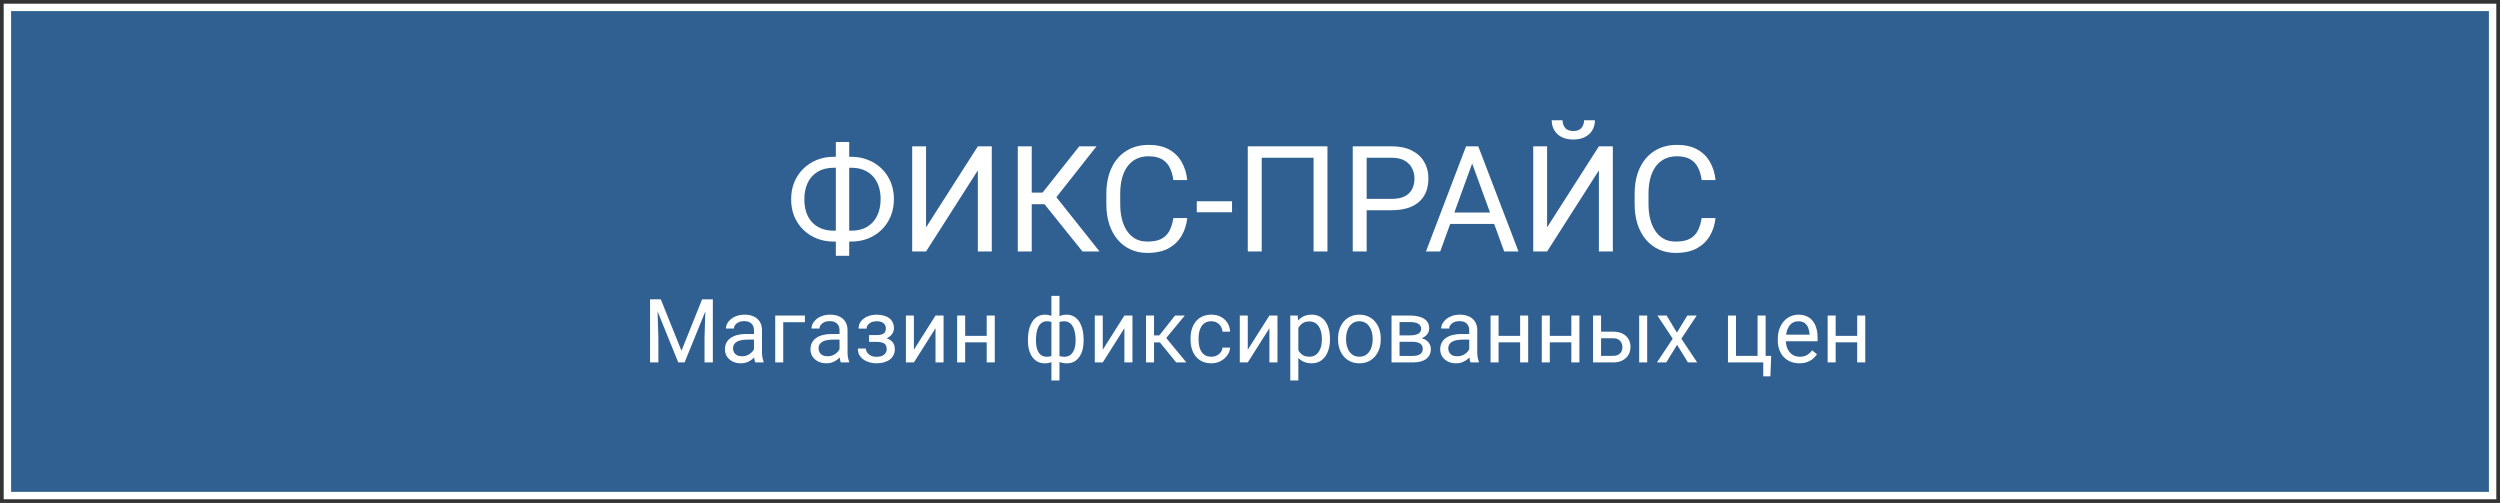
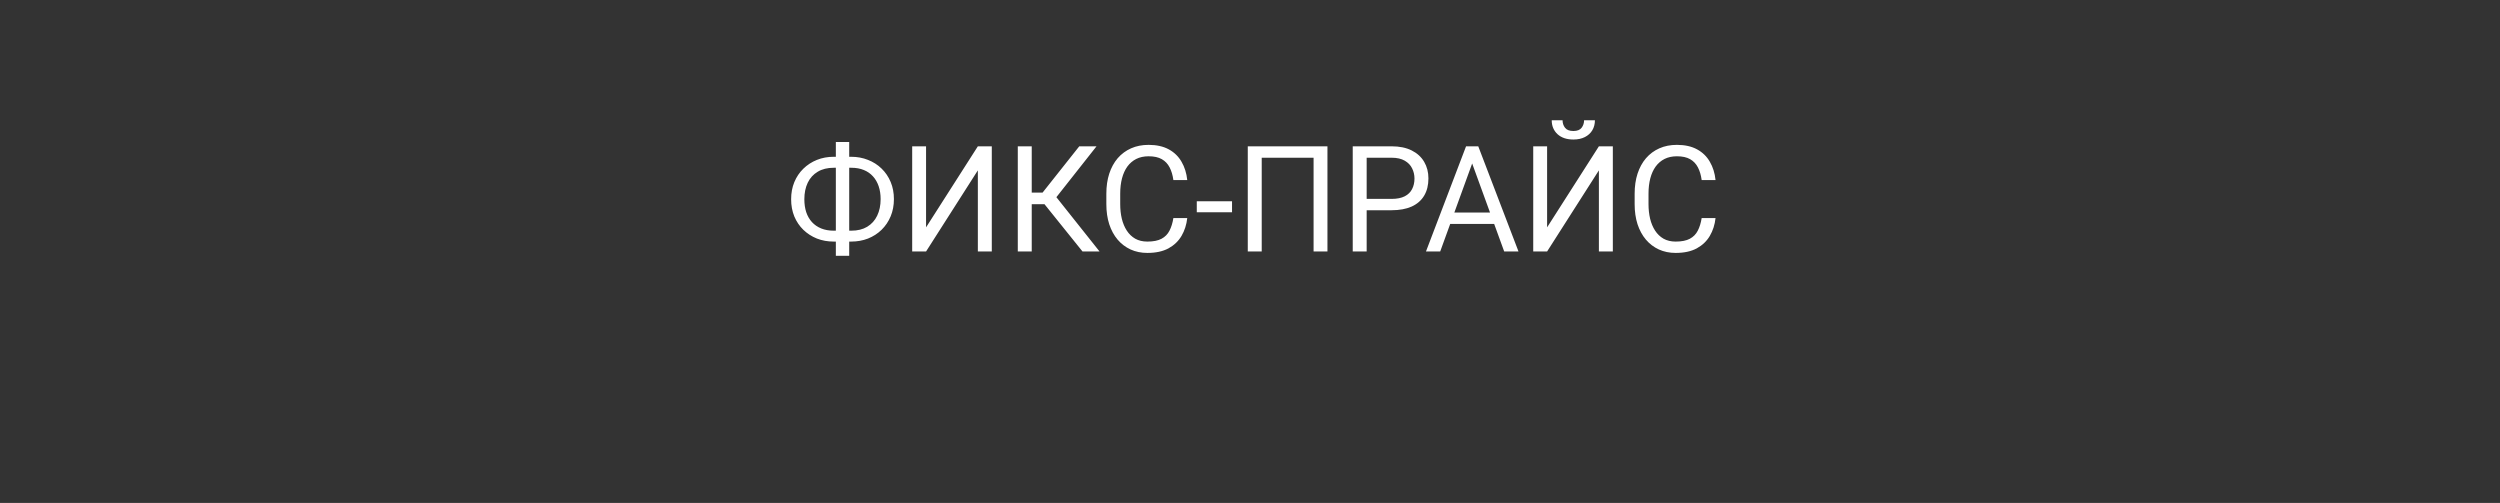
<svg xmlns="http://www.w3.org/2000/svg" width="338" height="68" viewBox="0 0 338 68" fill="none">
  <rect x="0" y="0" width="338" height="68" fill="#333333" stroke="none" />
-   <path d="M337 1H1V67H337V1Z" fill="#2F6091" stroke="white" />
  <path d="M112.723 21.197H115.076C115.896 21.197 116.655 21.337 117.352 21.617C118.055 21.891 118.667 22.281 119.188 22.789C119.715 23.297 120.125 23.902 120.418 24.605C120.711 25.302 120.857 26.074 120.857 26.92C120.857 27.766 120.711 28.541 120.418 29.244C120.125 29.947 119.715 30.556 119.188 31.07C118.667 31.578 118.055 31.972 117.352 32.252C116.655 32.525 115.896 32.662 115.076 32.662H112.723C111.902 32.662 111.144 32.525 110.447 32.252C109.751 31.972 109.139 31.578 108.611 31.07C108.09 30.562 107.684 29.96 107.391 29.264C107.104 28.561 106.961 27.786 106.961 26.939C106.961 26.093 107.104 25.322 107.391 24.625C107.684 23.922 108.09 23.316 108.611 22.809C109.139 22.294 109.751 21.897 110.447 21.617C111.144 21.337 111.902 21.197 112.723 21.197ZM112.723 22.682C111.87 22.682 111.147 22.861 110.555 23.219C109.962 23.57 109.513 24.065 109.207 24.703C108.901 25.341 108.748 26.087 108.748 26.939C108.748 27.584 108.833 28.167 109.002 28.688C109.178 29.208 109.435 29.654 109.773 30.025C110.112 30.396 110.529 30.683 111.023 30.885C111.518 31.087 112.085 31.188 112.723 31.188H115.096C115.942 31.188 116.658 31.012 117.244 30.66C117.837 30.302 118.286 29.804 118.592 29.166C118.904 28.521 119.061 27.773 119.061 26.92C119.061 26.282 118.973 25.703 118.797 25.182C118.621 24.661 118.364 24.215 118.025 23.844C117.693 23.473 117.28 23.186 116.785 22.984C116.297 22.783 115.734 22.682 115.096 22.682H112.723ZM114.812 19.195V34.586H113.006V19.195H114.812ZM125.203 30.738L132.205 19.781H134.09V34H132.205V23.033L125.203 34H123.328V19.781H125.203V30.738ZM139.49 19.781V34H137.605V19.781H139.49ZM148.25 19.781L142.078 27.604H138.738L138.445 26.041H140.955L145.916 19.781H148.25ZM146.355 34L141.014 27.359L142.068 25.709L148.66 34H146.355ZM158.641 29.479H160.516C160.418 30.377 160.161 31.181 159.744 31.891C159.327 32.6 158.738 33.163 157.977 33.58C157.215 33.99 156.264 34.195 155.125 34.195C154.292 34.195 153.533 34.039 152.85 33.727C152.173 33.414 151.59 32.971 151.102 32.398C150.613 31.819 150.236 31.126 149.969 30.318C149.708 29.505 149.578 28.6 149.578 27.604V26.188C149.578 25.191 149.708 24.29 149.969 23.482C150.236 22.669 150.617 21.972 151.111 21.393C151.613 20.813 152.215 20.367 152.918 20.055C153.621 19.742 154.412 19.586 155.291 19.586C156.365 19.586 157.273 19.788 158.016 20.191C158.758 20.595 159.334 21.155 159.744 21.871C160.161 22.581 160.418 23.404 160.516 24.342H158.641C158.549 23.678 158.38 23.108 158.133 22.633C157.885 22.151 157.534 21.78 157.078 21.52C156.622 21.259 156.027 21.129 155.291 21.129C154.66 21.129 154.103 21.249 153.621 21.49C153.146 21.731 152.745 22.073 152.42 22.516C152.101 22.958 151.86 23.489 151.697 24.107C151.535 24.726 151.453 25.413 151.453 26.168V27.604C151.453 28.3 151.525 28.954 151.668 29.566C151.818 30.178 152.042 30.715 152.342 31.178C152.641 31.64 153.022 32.005 153.484 32.272C153.947 32.532 154.493 32.662 155.125 32.662C155.926 32.662 156.564 32.535 157.039 32.281C157.514 32.027 157.872 31.663 158.113 31.188C158.361 30.712 158.536 30.143 158.641 29.479ZM166.57 27.213V28.697H161.805V27.213H166.57ZM179.471 19.781V34H177.596V21.324H170.584V34H168.699V19.781H179.471ZM188.133 28.424H184.334V26.891H188.133C188.868 26.891 189.464 26.773 189.92 26.539C190.376 26.305 190.708 25.979 190.916 25.562C191.131 25.146 191.238 24.671 191.238 24.137C191.238 23.648 191.131 23.189 190.916 22.76C190.708 22.33 190.376 21.985 189.92 21.725C189.464 21.458 188.868 21.324 188.133 21.324H184.773V34H182.889V19.781H188.133C189.207 19.781 190.115 19.967 190.857 20.338C191.6 20.709 192.163 21.223 192.547 21.881C192.931 22.532 193.123 23.277 193.123 24.117C193.123 25.029 192.931 25.807 192.547 26.451C192.163 27.096 191.6 27.587 190.857 27.926C190.115 28.258 189.207 28.424 188.133 28.424ZM199.422 21.041L194.715 34H192.791L198.211 19.781H199.451L199.422 21.041ZM203.367 34L198.65 21.041L198.621 19.781H199.861L205.301 34H203.367ZM203.123 28.736V30.279H195.135V28.736H203.123ZM209.168 30.738L216.17 19.781H218.055V34H216.17V23.033L209.168 34H207.293V19.781H209.168V30.738ZM214.168 16.256H215.633C215.633 16.764 215.516 17.216 215.281 17.613C215.047 18.004 214.712 18.31 214.275 18.531C213.839 18.753 213.322 18.863 212.723 18.863C211.818 18.863 211.102 18.622 210.574 18.141C210.053 17.652 209.793 17.024 209.793 16.256H211.258C211.258 16.64 211.368 16.979 211.59 17.271C211.811 17.564 212.189 17.711 212.723 17.711C213.243 17.711 213.615 17.564 213.836 17.271C214.057 16.979 214.168 16.64 214.168 16.256ZM230.066 29.479H231.941C231.844 30.377 231.587 31.181 231.17 31.891C230.753 32.6 230.164 33.163 229.402 33.58C228.641 33.99 227.69 34.195 226.551 34.195C225.717 34.195 224.959 34.039 224.275 33.727C223.598 33.414 223.016 32.971 222.527 32.398C222.039 31.819 221.661 31.126 221.395 30.318C221.134 29.505 221.004 28.6 221.004 27.604V26.188C221.004 25.191 221.134 24.29 221.395 23.482C221.661 22.669 222.042 21.972 222.537 21.393C223.038 20.813 223.641 20.367 224.344 20.055C225.047 19.742 225.838 19.586 226.717 19.586C227.791 19.586 228.699 19.788 229.441 20.191C230.184 20.595 230.76 21.155 231.17 21.871C231.587 22.581 231.844 23.404 231.941 24.342H230.066C229.975 23.678 229.806 23.108 229.559 22.633C229.311 22.151 228.96 21.78 228.504 21.52C228.048 21.259 227.452 21.129 226.717 21.129C226.085 21.129 225.529 21.249 225.047 21.49C224.572 21.731 224.171 22.073 223.846 22.516C223.527 22.958 223.286 23.489 223.123 24.107C222.96 24.726 222.879 25.413 222.879 26.168V27.604C222.879 28.3 222.951 28.954 223.094 29.566C223.243 30.178 223.468 30.715 223.768 31.178C224.067 31.64 224.448 32.005 224.91 32.272C225.372 32.532 225.919 32.662 226.551 32.662C227.352 32.662 227.99 32.535 228.465 32.281C228.94 32.027 229.298 31.663 229.539 31.188C229.786 30.712 229.962 30.143 230.066 29.479Z" fill="white" />
-   <path d="M88.244 40.469H89.34L92.135 47.424L94.924 40.469H96.025L92.557 49H91.701L88.244 40.469ZM87.887 40.469H88.853L89.012 45.672V49H87.887V40.469ZM95.41 40.469H96.377V49H95.252V45.672L95.41 40.469ZM101.938 47.916V44.652C101.938 44.402 101.887 44.185 101.785 44.002C101.688 43.815 101.539 43.67 101.34 43.568C101.141 43.467 100.895 43.416 100.602 43.416C100.328 43.416 100.088 43.463 99.881 43.557C99.678 43.65 99.518 43.773 99.4 43.926C99.287 44.078 99.231 44.242 99.231 44.418H98.147C98.147 44.191 98.205 43.967 98.322 43.744C98.439 43.522 98.607 43.32 98.826 43.141C99.049 42.957 99.314 42.812 99.623 42.707C99.936 42.598 100.283 42.543 100.666 42.543C101.127 42.543 101.533 42.621 101.885 42.777C102.24 42.934 102.518 43.17 102.717 43.486C102.92 43.799 103.021 44.191 103.021 44.664V47.617C103.021 47.828 103.039 48.053 103.074 48.291C103.113 48.529 103.17 48.734 103.244 48.906V49H102.113C102.059 48.875 102.016 48.709 101.984 48.502C101.953 48.291 101.938 48.096 101.938 47.916ZM102.125 45.156L102.137 45.918H101.041C100.732 45.918 100.457 45.943 100.215 45.994C99.973 46.041 99.769 46.113 99.606 46.211C99.441 46.309 99.316 46.432 99.231 46.58C99.144 46.725 99.102 46.895 99.102 47.09C99.102 47.289 99.147 47.471 99.236 47.635C99.326 47.799 99.461 47.93 99.641 48.027C99.824 48.121 100.049 48.168 100.314 48.168C100.646 48.168 100.939 48.098 101.193 47.957C101.447 47.816 101.648 47.645 101.797 47.441C101.949 47.238 102.031 47.041 102.043 46.85L102.506 47.371C102.479 47.535 102.404 47.717 102.283 47.916C102.162 48.115 102 48.307 101.797 48.49C101.598 48.67 101.359 48.82 101.082 48.941C100.809 49.059 100.5 49.117 100.156 49.117C99.727 49.117 99.35 49.033 99.025 48.865C98.705 48.697 98.455 48.473 98.275 48.191C98.1 47.906 98.012 47.588 98.012 47.236C98.012 46.897 98.078 46.598 98.211 46.34C98.344 46.078 98.535 45.861 98.785 45.69C99.035 45.514 99.336 45.381 99.688 45.291C100.039 45.201 100.432 45.156 100.865 45.156H102.125ZM108.822 42.66V43.557H105.893V49H104.809V42.66H108.822ZM113.504 47.916V44.652C113.504 44.402 113.453 44.185 113.352 44.002C113.254 43.815 113.105 43.67 112.906 43.568C112.707 43.467 112.461 43.416 112.168 43.416C111.895 43.416 111.654 43.463 111.447 43.557C111.244 43.65 111.084 43.773 110.967 43.926C110.854 44.078 110.797 44.242 110.797 44.418H109.713C109.713 44.191 109.771 43.967 109.889 43.744C110.006 43.522 110.174 43.32 110.393 43.141C110.615 42.957 110.881 42.812 111.189 42.707C111.502 42.598 111.85 42.543 112.232 42.543C112.693 42.543 113.1 42.621 113.451 42.777C113.807 42.934 114.084 43.17 114.283 43.486C114.486 43.799 114.588 44.191 114.588 44.664V47.617C114.588 47.828 114.605 48.053 114.641 48.291C114.68 48.529 114.736 48.734 114.811 48.906V49H113.68C113.625 48.875 113.582 48.709 113.551 48.502C113.52 48.291 113.504 48.096 113.504 47.916ZM113.691 45.156L113.703 45.918H112.607C112.299 45.918 112.023 45.943 111.781 45.994C111.539 46.041 111.336 46.113 111.172 46.211C111.008 46.309 110.883 46.432 110.797 46.58C110.711 46.725 110.668 46.895 110.668 47.09C110.668 47.289 110.713 47.471 110.803 47.635C110.893 47.799 111.027 47.93 111.207 48.027C111.391 48.121 111.615 48.168 111.881 48.168C112.213 48.168 112.506 48.098 112.76 47.957C113.014 47.816 113.215 47.645 113.363 47.441C113.516 47.238 113.598 47.041 113.609 46.85L114.072 47.371C114.045 47.535 113.971 47.717 113.85 47.916C113.729 48.115 113.566 48.307 113.363 48.49C113.164 48.67 112.926 48.82 112.648 48.941C112.375 49.059 112.066 49.117 111.723 49.117C111.293 49.117 110.916 49.033 110.592 48.865C110.271 48.697 110.021 48.473 109.842 48.191C109.666 47.906 109.578 47.588 109.578 47.236C109.578 46.897 109.645 46.598 109.777 46.34C109.91 46.078 110.102 45.861 110.352 45.69C110.602 45.514 110.902 45.381 111.254 45.291C111.605 45.201 111.998 45.156 112.432 45.156H113.691ZM118.66 45.971H117.494V45.303H118.572C118.873 45.303 119.111 45.266 119.287 45.191C119.463 45.113 119.588 45.006 119.662 44.869C119.736 44.732 119.773 44.572 119.773 44.389C119.773 44.225 119.73 44.07 119.645 43.926C119.562 43.777 119.43 43.658 119.246 43.568C119.062 43.475 118.816 43.428 118.508 43.428C118.258 43.428 118.031 43.473 117.828 43.562C117.625 43.648 117.463 43.768 117.342 43.92C117.225 44.068 117.166 44.236 117.166 44.424H116.082C116.082 44.037 116.191 43.705 116.41 43.428C116.633 43.147 116.928 42.93 117.295 42.777C117.666 42.625 118.07 42.549 118.508 42.549C118.875 42.549 119.203 42.59 119.492 42.672C119.785 42.75 120.033 42.867 120.236 43.023C120.439 43.176 120.594 43.367 120.699 43.598C120.809 43.824 120.863 44.088 120.863 44.389C120.863 44.603 120.812 44.807 120.711 44.998C120.609 45.19 120.463 45.359 120.271 45.508C120.08 45.652 119.848 45.766 119.574 45.848C119.305 45.93 119 45.971 118.66 45.971ZM117.494 45.56H118.66C119.039 45.56 119.373 45.598 119.662 45.672C119.951 45.742 120.193 45.848 120.389 45.988C120.584 46.129 120.73 46.303 120.828 46.51C120.93 46.713 120.98 46.947 120.98 47.213C120.98 47.51 120.92 47.777 120.799 48.016C120.682 48.25 120.514 48.449 120.295 48.613C120.076 48.777 119.814 48.902 119.51 48.988C119.209 49.074 118.875 49.117 118.508 49.117C118.098 49.117 117.699 49.047 117.312 48.906C116.926 48.766 116.607 48.549 116.357 48.256C116.107 47.959 115.982 47.582 115.982 47.125H117.066C117.066 47.316 117.127 47.498 117.248 47.67C117.369 47.842 117.537 47.98 117.752 48.086C117.971 48.191 118.223 48.244 118.508 48.244C118.812 48.244 119.066 48.197 119.27 48.103C119.473 48.01 119.625 47.885 119.727 47.728C119.832 47.572 119.885 47.402 119.885 47.219C119.885 46.98 119.838 46.789 119.744 46.645C119.65 46.5 119.506 46.395 119.311 46.328C119.119 46.258 118.873 46.223 118.572 46.223H117.494V45.56ZM123.559 47.283L126.482 42.66H127.572V49H126.482V44.377L123.559 49H122.48V42.66H123.559V47.283ZM133.613 45.408V46.287H130.262V45.408H133.613ZM130.49 42.66V49H129.406V42.66H130.49ZM134.492 42.66V49H133.402V42.66H134.492ZM146.504 45.941V46.065C146.504 46.51 146.455 46.92 146.357 47.295C146.26 47.666 146.113 47.988 145.918 48.262C145.727 48.535 145.488 48.748 145.203 48.9C144.918 49.049 144.588 49.123 144.213 49.123C143.904 49.123 143.633 49.082 143.398 49C143.164 48.914 142.965 48.791 142.801 48.631C142.641 48.471 142.512 48.279 142.414 48.057C142.32 47.83 142.256 47.576 142.221 47.295V44.482C142.256 44.182 142.32 43.912 142.414 43.674C142.512 43.435 142.641 43.232 142.801 43.065C142.965 42.897 143.162 42.768 143.393 42.678C143.623 42.588 143.893 42.543 144.201 42.543C144.506 42.543 144.779 42.598 145.021 42.707C145.268 42.812 145.482 42.965 145.666 43.164C145.854 43.363 146.008 43.603 146.129 43.885C146.254 44.162 146.348 44.475 146.41 44.822C146.473 45.17 146.504 45.543 146.504 45.941ZM145.42 46.065V45.941C145.42 45.668 145.4 45.408 145.361 45.162C145.326 44.912 145.27 44.684 145.191 44.477C145.117 44.266 145.02 44.082 144.898 43.926C144.777 43.77 144.631 43.648 144.459 43.562C144.291 43.477 144.098 43.434 143.879 43.434C143.645 43.434 143.449 43.463 143.293 43.522C143.141 43.58 143.021 43.658 142.936 43.756C142.85 43.85 142.787 43.949 142.748 44.055V47.728C142.795 47.815 142.863 47.897 142.953 47.975C143.043 48.049 143.164 48.111 143.316 48.162C143.469 48.209 143.66 48.232 143.891 48.232C144.164 48.232 144.396 48.178 144.588 48.068C144.783 47.955 144.941 47.799 145.062 47.6C145.188 47.4 145.277 47.17 145.332 46.908C145.391 46.647 145.42 46.365 145.42 46.065ZM138.975 46.065V45.941C138.975 45.543 139.006 45.17 139.068 44.822C139.131 44.475 139.225 44.162 139.35 43.885C139.475 43.603 139.629 43.363 139.812 43.164C140 42.965 140.215 42.812 140.457 42.707C140.703 42.598 140.979 42.543 141.283 42.543C141.584 42.543 141.846 42.588 142.068 42.678C142.295 42.768 142.486 42.897 142.643 43.065C142.799 43.232 142.924 43.435 143.018 43.674C143.111 43.912 143.178 44.182 143.217 44.482V47.184C143.182 47.48 143.117 47.748 143.023 47.986C142.93 48.225 142.805 48.43 142.648 48.602C142.492 48.77 142.299 48.898 142.068 48.988C141.842 49.078 141.576 49.123 141.271 49.123C140.896 49.123 140.566 49.049 140.281 48.9C139.996 48.748 139.756 48.535 139.561 48.262C139.369 47.988 139.223 47.666 139.121 47.295C139.023 46.92 138.975 46.51 138.975 46.065ZM140.064 45.941V46.065C140.064 46.365 140.09 46.647 140.141 46.908C140.195 47.17 140.279 47.4 140.393 47.6C140.51 47.799 140.662 47.955 140.85 48.068C141.037 48.178 141.268 48.232 141.541 48.232C141.775 48.232 141.969 48.203 142.121 48.145C142.273 48.086 142.395 48.01 142.484 47.916C142.574 47.822 142.643 47.725 142.689 47.623V44.055C142.65 43.949 142.586 43.85 142.496 43.756C142.41 43.658 142.291 43.58 142.139 43.522C141.986 43.463 141.791 43.434 141.553 43.434C141.279 43.434 141.047 43.5 140.855 43.633C140.664 43.766 140.51 43.947 140.393 44.178C140.279 44.408 140.195 44.676 140.141 44.98C140.09 45.281 140.064 45.602 140.064 45.941ZM142.15 51.438V40H143.24V51.438H142.15ZM149.094 47.283L152.018 42.66H153.107V49H152.018V44.377L149.094 49H148.016V42.66H149.094V47.283ZM156.025 42.66V49H154.941V42.66H156.025ZM160.186 42.66L157.18 46.293H155.662L155.498 45.344H156.74L158.867 42.66H160.186ZM159.02 49L156.688 46.129L157.385 45.344L160.396 49H159.02ZM163.783 48.227C164.041 48.227 164.279 48.174 164.498 48.068C164.717 47.963 164.896 47.818 165.037 47.635C165.178 47.447 165.258 47.234 165.277 46.996H166.309C166.289 47.371 166.162 47.721 165.928 48.045C165.697 48.365 165.395 48.625 165.02 48.824C164.645 49.02 164.232 49.117 163.783 49.117C163.307 49.117 162.891 49.033 162.535 48.865C162.184 48.697 161.891 48.467 161.656 48.174C161.426 47.881 161.252 47.545 161.135 47.166C161.021 46.783 160.965 46.379 160.965 45.953V45.707C160.965 45.281 161.021 44.879 161.135 44.5C161.252 44.117 161.426 43.779 161.656 43.486C161.891 43.193 162.184 42.963 162.535 42.795C162.891 42.627 163.307 42.543 163.783 42.543C164.279 42.543 164.713 42.645 165.084 42.848C165.455 43.047 165.746 43.32 165.957 43.668C166.172 44.012 166.289 44.402 166.309 44.84H165.277C165.258 44.578 165.184 44.342 165.055 44.131C164.93 43.92 164.758 43.752 164.539 43.627C164.324 43.498 164.072 43.434 163.783 43.434C163.451 43.434 163.172 43.5 162.945 43.633C162.723 43.762 162.545 43.938 162.412 44.16C162.283 44.379 162.189 44.623 162.131 44.893C162.076 45.158 162.049 45.43 162.049 45.707V45.953C162.049 46.23 162.076 46.504 162.131 46.773C162.186 47.043 162.277 47.287 162.406 47.506C162.539 47.725 162.717 47.9 162.939 48.033C163.166 48.162 163.447 48.227 163.783 48.227ZM168.699 47.283L171.623 42.66H172.713V49H171.623V44.377L168.699 49H167.621V42.66H168.699V47.283ZM175.537 43.879V51.438H174.447V42.66H175.443L175.537 43.879ZM179.809 45.777V45.9C179.809 46.361 179.754 46.789 179.645 47.184C179.535 47.574 179.375 47.914 179.164 48.203C178.957 48.492 178.701 48.717 178.396 48.877C178.092 49.037 177.742 49.117 177.348 49.117C176.945 49.117 176.59 49.051 176.281 48.918C175.973 48.785 175.711 48.592 175.496 48.338C175.281 48.084 175.109 47.779 174.98 47.424C174.855 47.068 174.77 46.668 174.723 46.223V45.566C174.77 45.098 174.857 44.678 174.986 44.307C175.115 43.935 175.285 43.619 175.496 43.357C175.711 43.092 175.971 42.891 176.275 42.754C176.58 42.613 176.932 42.543 177.33 42.543C177.729 42.543 178.082 42.621 178.391 42.777C178.699 42.93 178.959 43.148 179.17 43.434C179.381 43.719 179.539 44.06 179.645 44.459C179.754 44.853 179.809 45.293 179.809 45.777ZM178.719 45.9V45.777C178.719 45.461 178.686 45.164 178.619 44.887C178.553 44.605 178.449 44.359 178.309 44.148C178.172 43.934 177.996 43.766 177.781 43.645C177.566 43.52 177.311 43.457 177.014 43.457C176.74 43.457 176.502 43.504 176.299 43.598C176.1 43.691 175.93 43.818 175.789 43.978C175.648 44.135 175.533 44.315 175.443 44.518C175.357 44.717 175.293 44.924 175.25 45.139V46.656C175.328 46.93 175.438 47.188 175.578 47.43C175.719 47.668 175.906 47.861 176.141 48.01C176.375 48.154 176.67 48.227 177.025 48.227C177.318 48.227 177.57 48.166 177.781 48.045C177.996 47.92 178.172 47.75 178.309 47.535C178.449 47.32 178.553 47.074 178.619 46.797C178.686 46.516 178.719 46.217 178.719 45.9ZM180.904 45.9V45.766C180.904 45.309 180.971 44.885 181.104 44.494C181.236 44.1 181.428 43.758 181.678 43.469C181.928 43.176 182.23 42.949 182.586 42.789C182.941 42.625 183.34 42.543 183.781 42.543C184.227 42.543 184.627 42.625 184.982 42.789C185.342 42.949 185.646 43.176 185.896 43.469C186.15 43.758 186.344 44.1 186.477 44.494C186.609 44.885 186.676 45.309 186.676 45.766V45.9C186.676 46.357 186.609 46.781 186.477 47.172C186.344 47.562 186.15 47.904 185.896 48.197C185.646 48.486 185.344 48.713 184.988 48.877C184.637 49.037 184.238 49.117 183.793 49.117C183.348 49.117 182.947 49.037 182.592 48.877C182.236 48.713 181.932 48.486 181.678 48.197C181.428 47.904 181.236 47.562 181.104 47.172C180.971 46.781 180.904 46.357 180.904 45.9ZM181.988 45.766V45.9C181.988 46.217 182.025 46.516 182.1 46.797C182.174 47.074 182.285 47.32 182.434 47.535C182.586 47.75 182.775 47.92 183.002 48.045C183.229 48.166 183.492 48.227 183.793 48.227C184.09 48.227 184.35 48.166 184.572 48.045C184.799 47.92 184.986 47.75 185.135 47.535C185.283 47.32 185.395 47.074 185.469 46.797C185.547 46.516 185.586 46.217 185.586 45.9V45.766C185.586 45.453 185.547 45.158 185.469 44.881C185.395 44.6 185.281 44.352 185.129 44.137C184.98 43.918 184.793 43.746 184.566 43.621C184.344 43.496 184.082 43.434 183.781 43.434C183.484 43.434 183.223 43.496 182.996 43.621C182.773 43.746 182.586 43.918 182.434 44.137C182.285 44.352 182.174 44.6 182.1 44.881C182.025 45.158 181.988 45.453 181.988 45.766ZM191.012 46.211H188.932L188.92 45.344H190.619C190.955 45.344 191.234 45.31 191.457 45.244C191.684 45.178 191.854 45.078 191.967 44.945C192.08 44.812 192.137 44.648 192.137 44.453C192.137 44.301 192.104 44.168 192.037 44.055C191.975 43.938 191.879 43.842 191.75 43.768C191.621 43.69 191.461 43.633 191.27 43.598C191.082 43.559 190.861 43.539 190.607 43.539H189.219V49H188.135V42.66H190.607C191.01 42.66 191.371 42.695 191.691 42.766C192.016 42.836 192.291 42.943 192.518 43.088C192.748 43.228 192.924 43.408 193.045 43.627C193.166 43.846 193.227 44.103 193.227 44.4C193.227 44.592 193.188 44.773 193.109 44.945C193.031 45.117 192.916 45.27 192.764 45.402C192.611 45.535 192.424 45.645 192.201 45.73C191.979 45.812 191.723 45.865 191.434 45.889L191.012 46.211ZM191.012 49H188.539L189.078 48.121H191.012C191.312 48.121 191.562 48.084 191.762 48.01C191.961 47.932 192.109 47.822 192.207 47.682C192.309 47.537 192.359 47.365 192.359 47.166C192.359 46.967 192.309 46.797 192.207 46.656C192.109 46.512 191.961 46.402 191.762 46.328C191.562 46.25 191.312 46.211 191.012 46.211H189.365L189.377 45.344H191.434L191.826 45.672C192.174 45.699 192.469 45.785 192.711 45.93C192.953 46.074 193.137 46.258 193.262 46.48C193.387 46.699 193.449 46.938 193.449 47.195C193.449 47.492 193.393 47.754 193.279 47.98C193.17 48.207 193.01 48.397 192.799 48.549C192.588 48.697 192.332 48.81 192.031 48.889C191.73 48.963 191.391 49 191.012 49ZM198.641 47.916V44.652C198.641 44.402 198.59 44.185 198.488 44.002C198.391 43.815 198.242 43.67 198.043 43.568C197.844 43.467 197.598 43.416 197.305 43.416C197.031 43.416 196.791 43.463 196.584 43.557C196.381 43.65 196.221 43.773 196.104 43.926C195.99 44.078 195.934 44.242 195.934 44.418H194.85C194.85 44.191 194.908 43.967 195.025 43.744C195.143 43.522 195.311 43.32 195.529 43.141C195.752 42.957 196.018 42.812 196.326 42.707C196.639 42.598 196.986 42.543 197.369 42.543C197.83 42.543 198.236 42.621 198.588 42.777C198.943 42.934 199.221 43.17 199.42 43.486C199.623 43.799 199.725 44.191 199.725 44.664V47.617C199.725 47.828 199.742 48.053 199.777 48.291C199.816 48.529 199.873 48.734 199.947 48.906V49H198.816C198.762 48.875 198.719 48.709 198.688 48.502C198.656 48.291 198.641 48.096 198.641 47.916ZM198.828 45.156L198.84 45.918H197.744C197.436 45.918 197.16 45.943 196.918 45.994C196.676 46.041 196.473 46.113 196.309 46.211C196.145 46.309 196.02 46.432 195.934 46.58C195.848 46.725 195.805 46.895 195.805 47.09C195.805 47.289 195.85 47.471 195.939 47.635C196.029 47.799 196.164 47.93 196.344 48.027C196.527 48.121 196.752 48.168 197.018 48.168C197.35 48.168 197.643 48.098 197.896 47.957C198.15 47.816 198.352 47.645 198.5 47.441C198.652 47.238 198.734 47.041 198.746 46.85L199.209 47.371C199.182 47.535 199.107 47.717 198.986 47.916C198.865 48.115 198.703 48.307 198.5 48.49C198.301 48.67 198.062 48.82 197.785 48.941C197.512 49.059 197.203 49.117 196.859 49.117C196.43 49.117 196.053 49.033 195.729 48.865C195.408 48.697 195.158 48.473 194.979 48.191C194.803 47.906 194.715 47.588 194.715 47.236C194.715 46.897 194.781 46.598 194.914 46.34C195.047 46.078 195.238 45.861 195.488 45.69C195.738 45.514 196.039 45.381 196.391 45.291C196.742 45.201 197.135 45.156 197.568 45.156H198.828ZM205.73 45.408V46.287H202.379V45.408H205.73ZM202.607 42.66V49H201.523V42.66H202.607ZM206.609 42.66V49H205.52V42.66H206.609ZM212.656 45.408V46.287H209.305V45.408H212.656ZM209.533 42.66V49H208.449V42.66H209.533ZM213.535 42.66V49H212.445V42.66H213.535ZM216.172 44.84H218.076C218.588 44.84 219.02 44.93 219.371 45.109C219.723 45.285 219.988 45.529 220.168 45.842C220.352 46.15 220.443 46.502 220.443 46.897C220.443 47.19 220.393 47.465 220.291 47.723C220.189 47.977 220.037 48.199 219.834 48.391C219.635 48.582 219.387 48.732 219.09 48.842C218.797 48.947 218.459 49 218.076 49H215.381V42.66H216.465V48.109H218.076C218.389 48.109 218.639 48.053 218.826 47.94C219.014 47.826 219.148 47.68 219.23 47.5C219.312 47.32 219.354 47.133 219.354 46.938C219.354 46.746 219.312 46.559 219.23 46.375C219.148 46.191 219.014 46.039 218.826 45.918C218.639 45.793 218.389 45.73 218.076 45.73H216.172V44.84ZM222.699 42.66V49H221.615V42.66H222.699ZM225.33 42.66L226.719 44.969L228.125 42.66H229.396L227.322 45.789L229.461 49H228.207L226.742 46.621L225.277 49H224.018L226.15 45.789L224.082 42.66H225.33ZM233.621 49V42.66H234.705V48.109H237.623V42.66H238.713V49H233.621ZM239.463 48.109L239.357 50.881H238.391V49H237.564V48.109H239.463ZM243.271 49.117C242.83 49.117 242.43 49.043 242.07 48.895C241.715 48.742 241.408 48.529 241.15 48.256C240.896 47.982 240.701 47.658 240.564 47.283C240.428 46.908 240.359 46.498 240.359 46.053V45.807C240.359 45.291 240.436 44.832 240.588 44.43C240.74 44.023 240.947 43.68 241.209 43.398C241.471 43.117 241.768 42.904 242.1 42.76C242.432 42.615 242.775 42.543 243.131 42.543C243.584 42.543 243.975 42.621 244.303 42.777C244.635 42.934 244.906 43.152 245.117 43.434C245.328 43.711 245.484 44.039 245.586 44.418C245.688 44.793 245.738 45.203 245.738 45.648V46.135H241.004V45.25H244.654V45.168C244.639 44.887 244.58 44.613 244.479 44.348C244.381 44.082 244.225 43.863 244.01 43.691C243.795 43.52 243.502 43.434 243.131 43.434C242.885 43.434 242.658 43.486 242.451 43.592C242.244 43.693 242.066 43.846 241.918 44.049C241.77 44.252 241.654 44.5 241.572 44.793C241.49 45.086 241.449 45.424 241.449 45.807V46.053C241.449 46.353 241.49 46.637 241.572 46.902C241.658 47.164 241.781 47.395 241.941 47.594C242.105 47.793 242.303 47.949 242.533 48.062C242.768 48.176 243.033 48.232 243.33 48.232C243.713 48.232 244.037 48.154 244.303 47.998C244.568 47.842 244.801 47.633 245 47.371L245.656 47.893C245.52 48.1 245.346 48.297 245.135 48.484C244.924 48.672 244.664 48.824 244.355 48.941C244.051 49.059 243.689 49.117 243.271 49.117ZM251.305 45.408V46.287H247.953V45.408H251.305ZM248.182 42.66V49H247.098V42.66H248.182ZM252.184 42.66V49H251.094V42.66H252.184Z" fill="white" />
</svg>